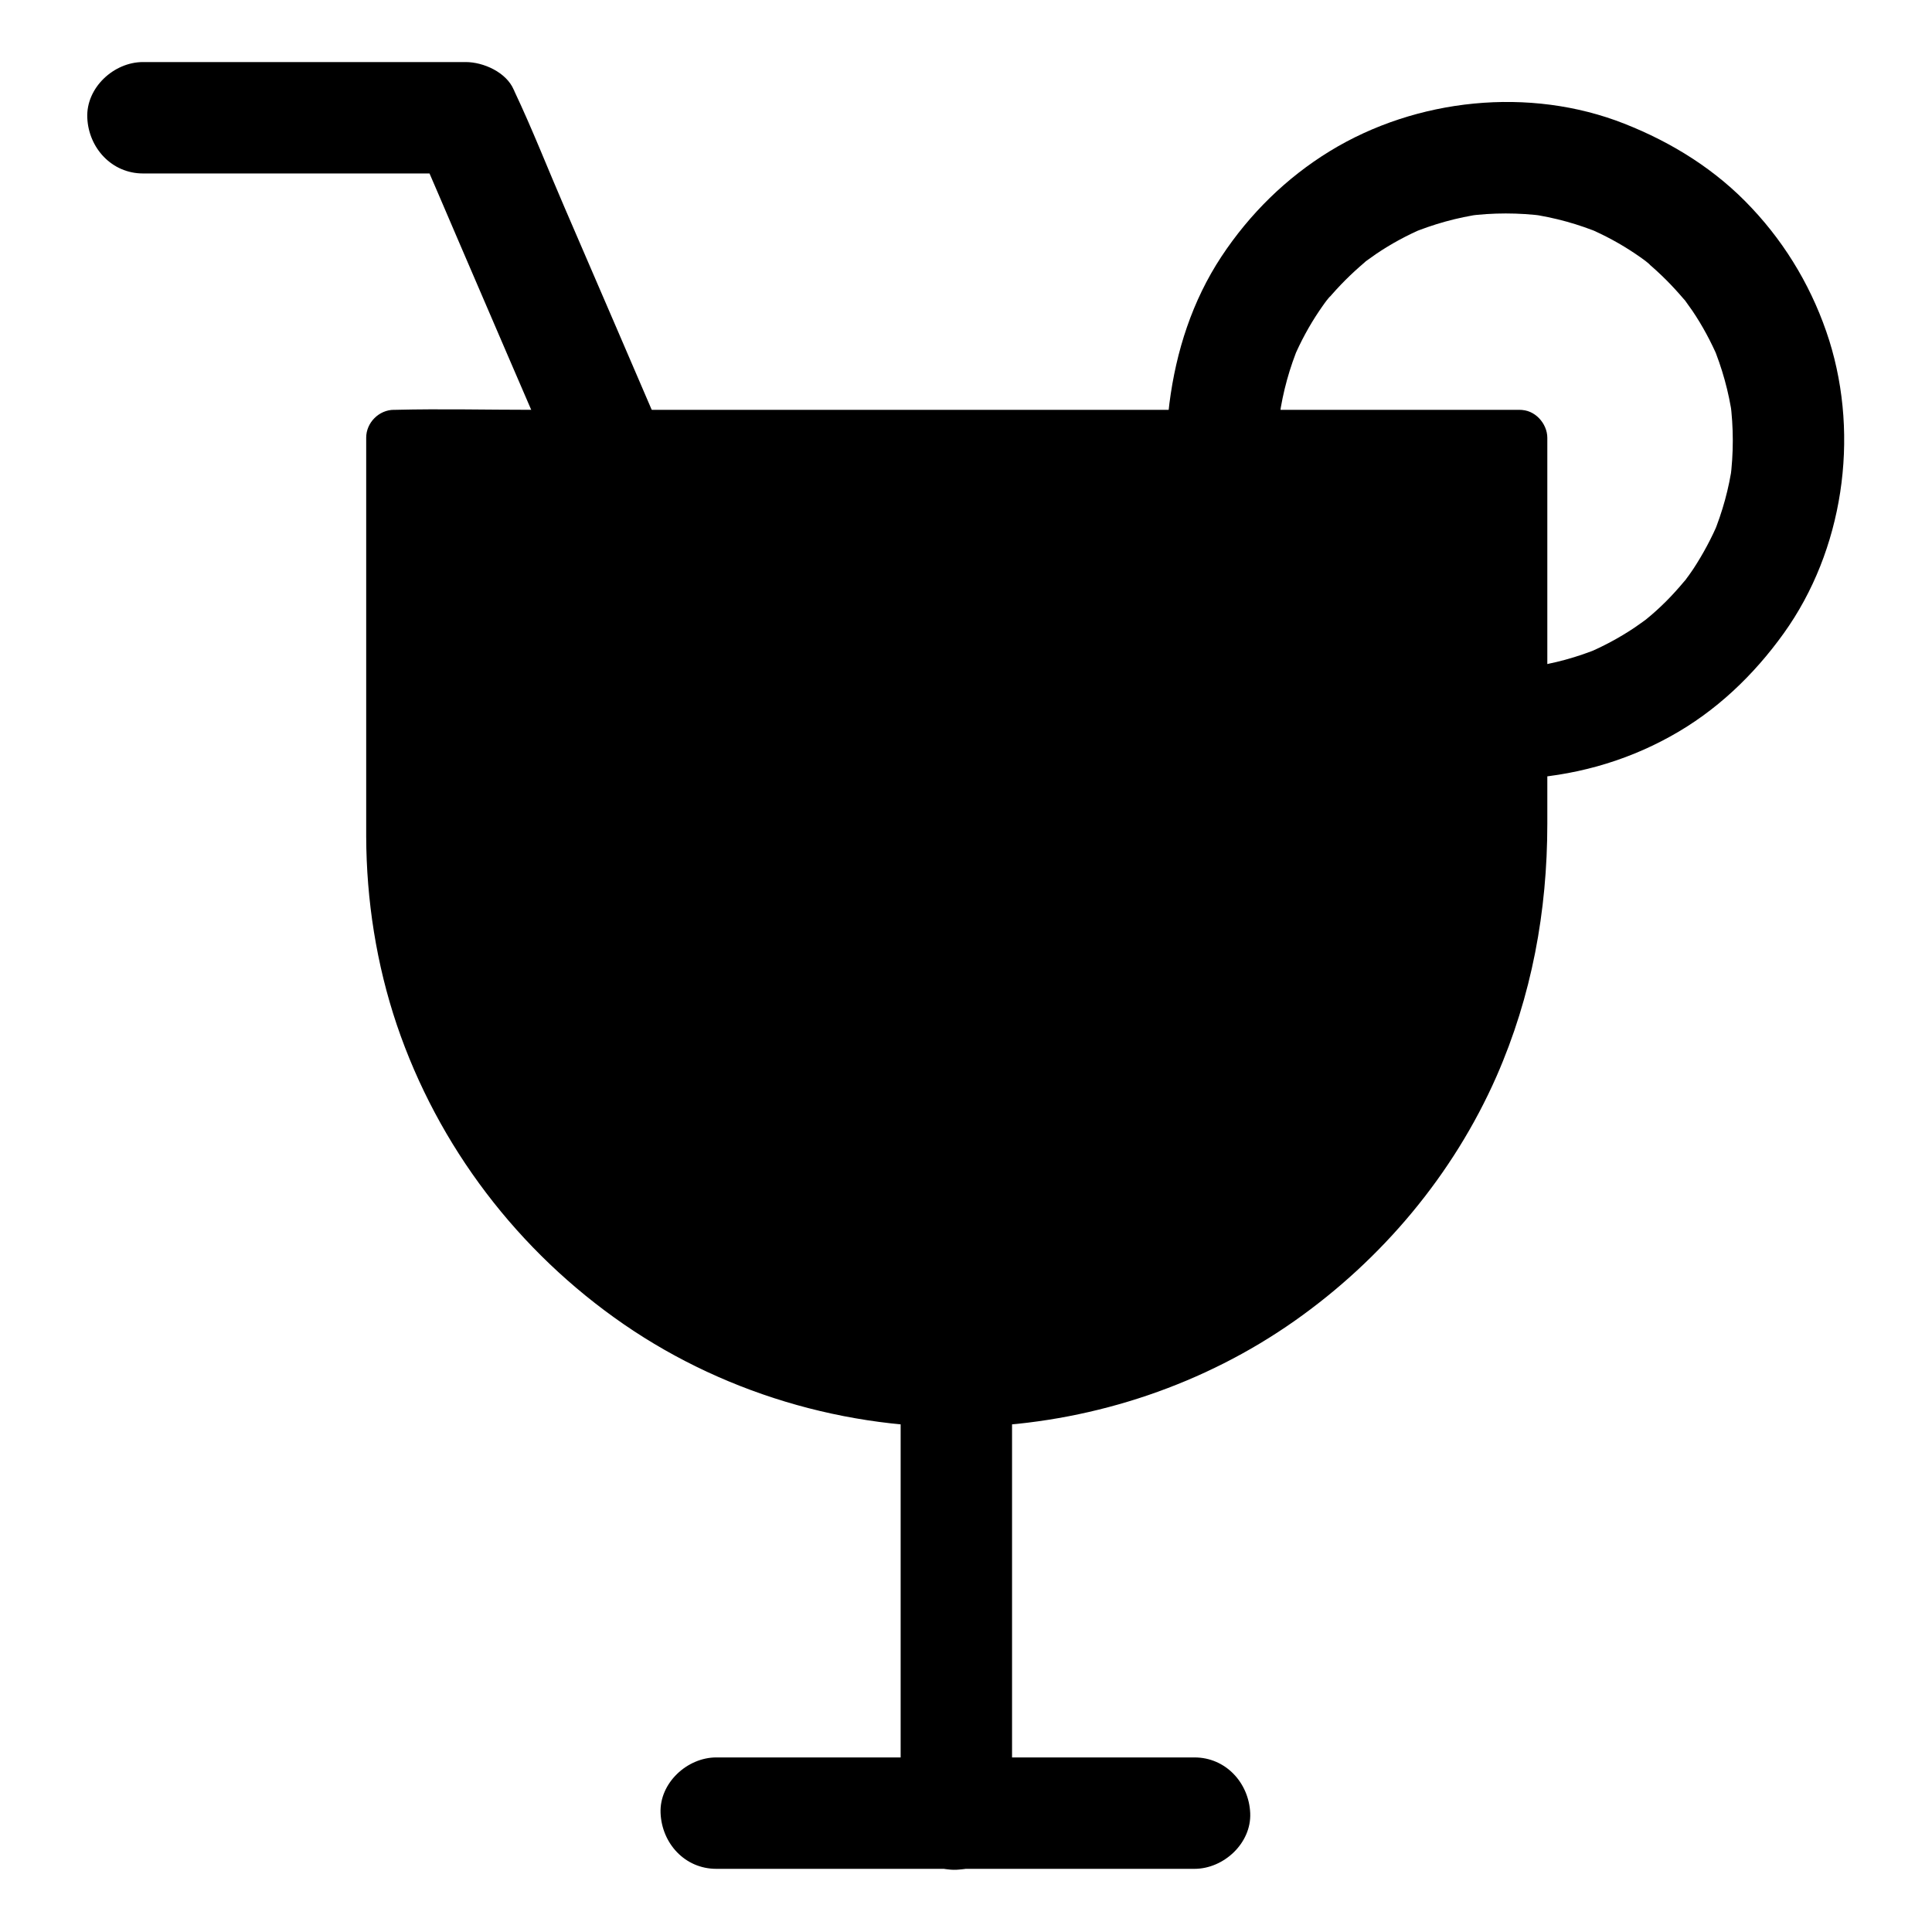
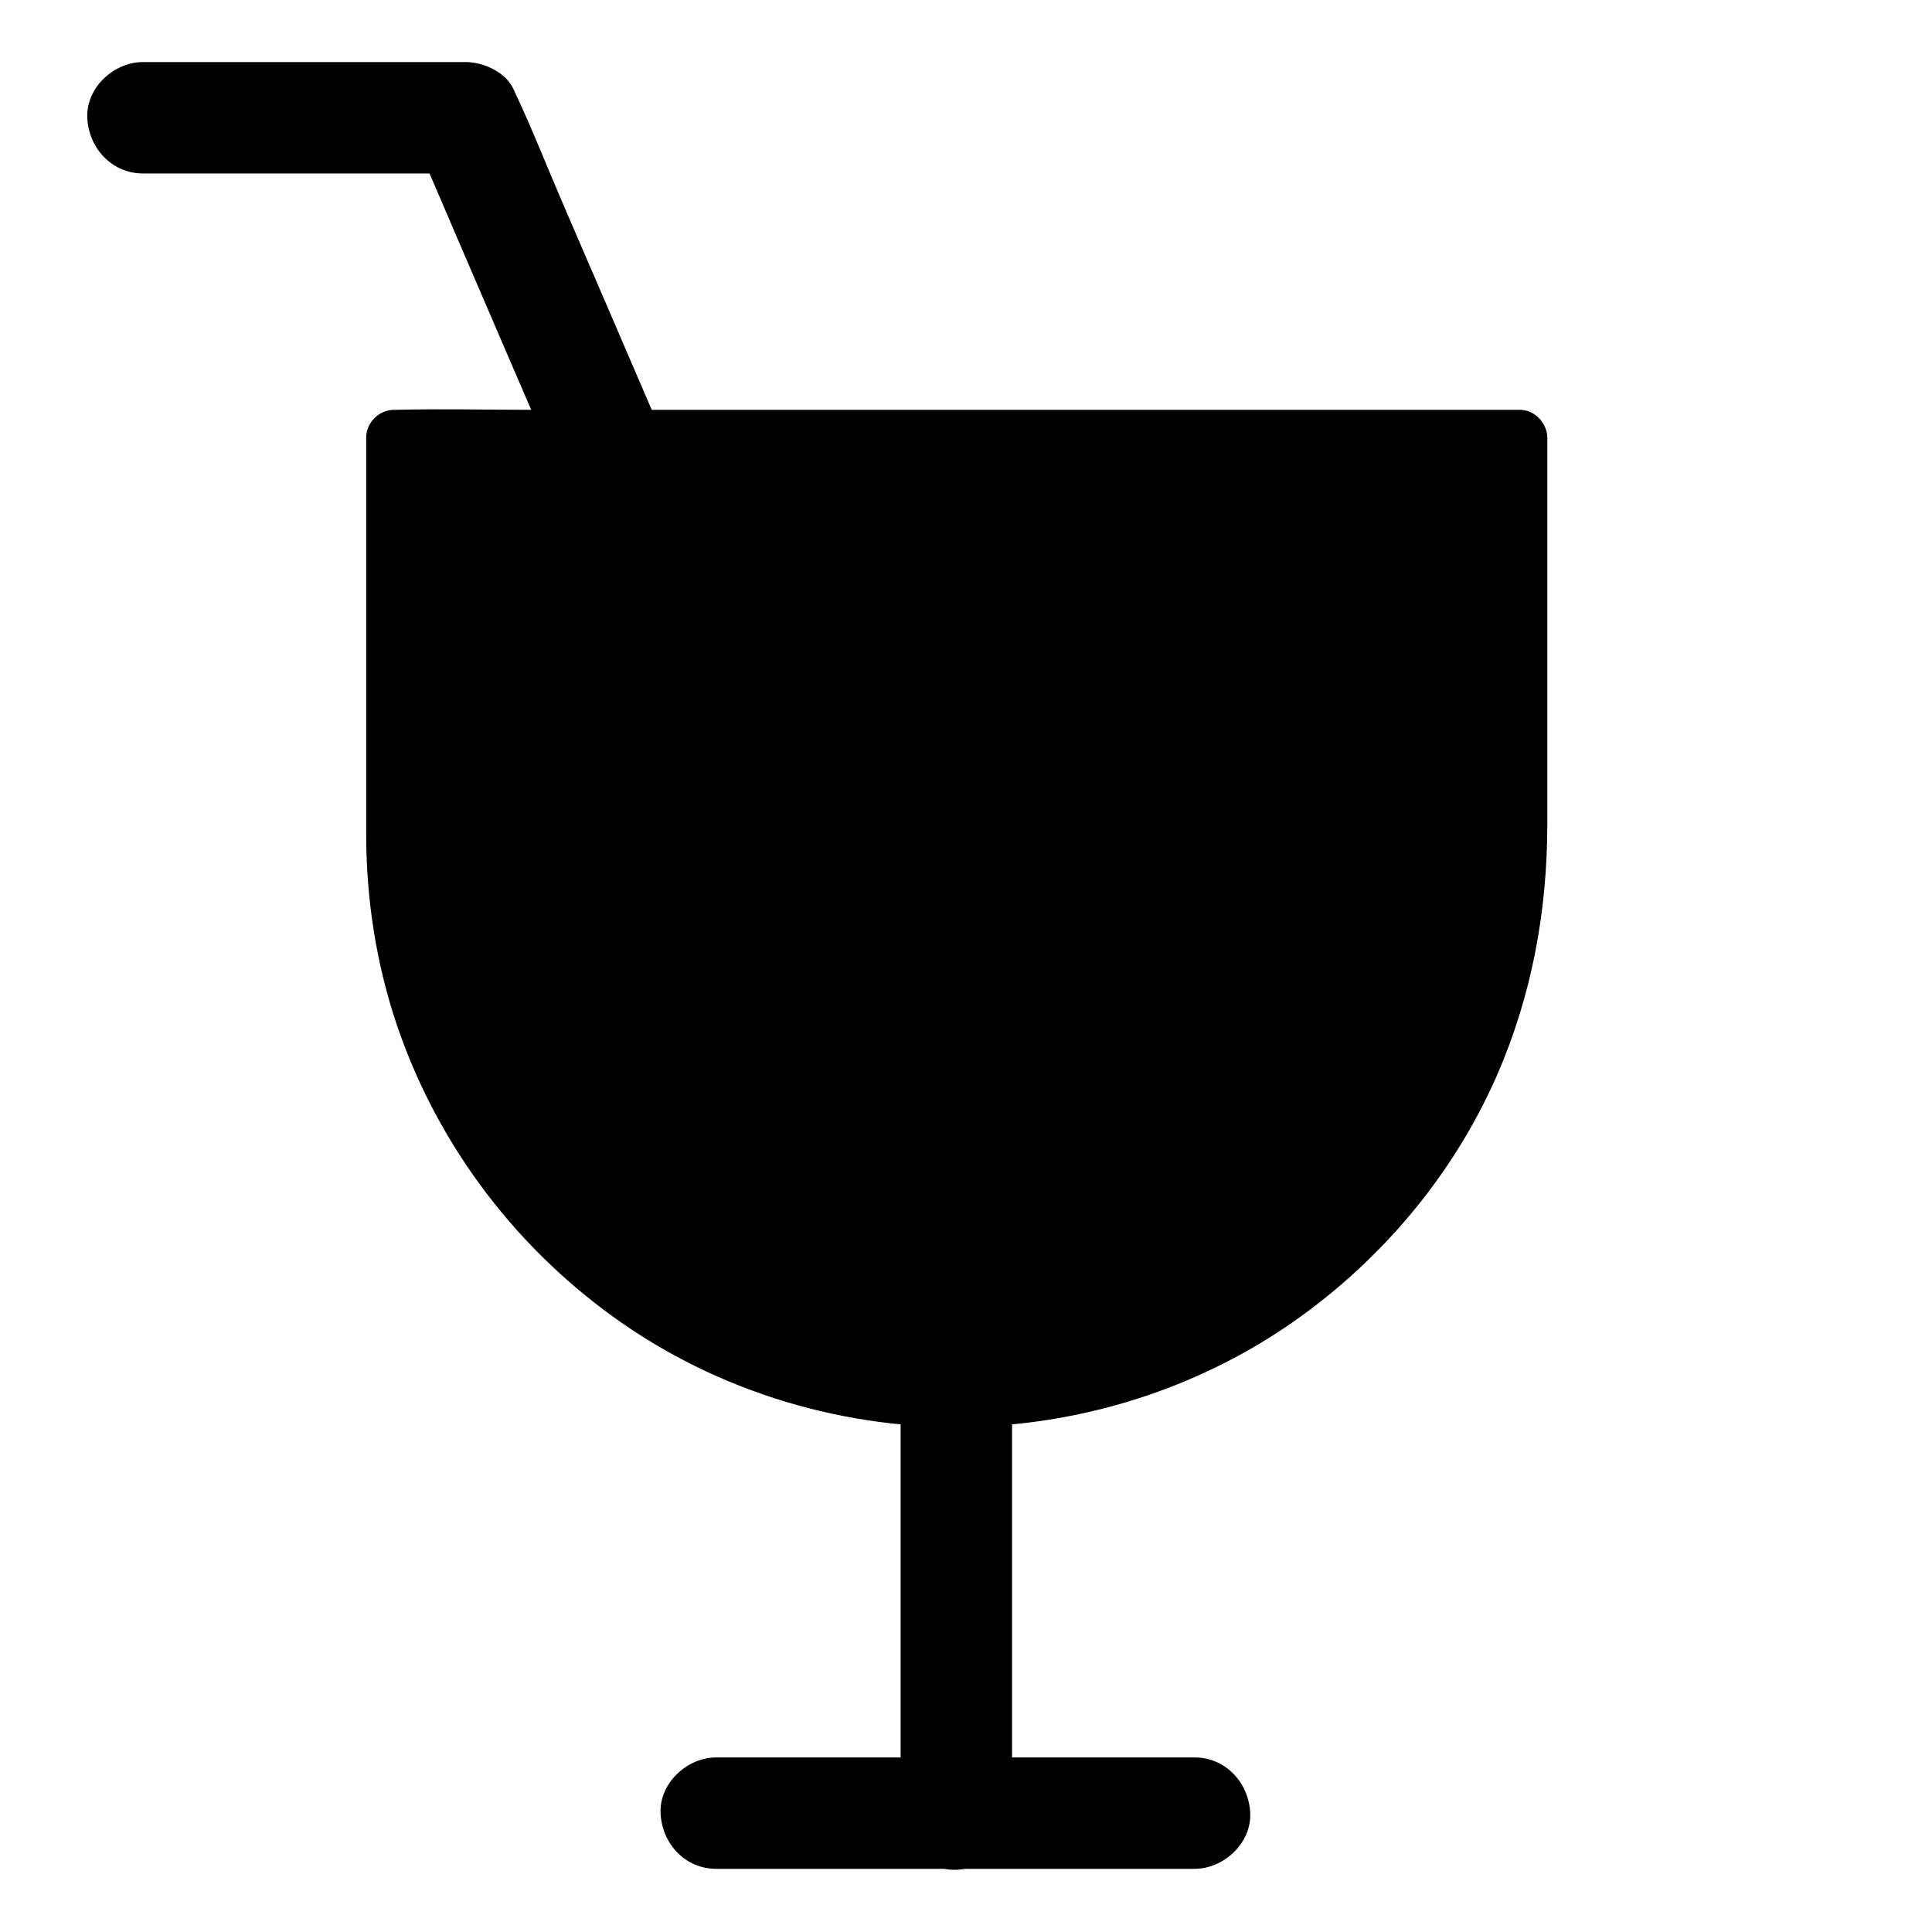
<svg xmlns="http://www.w3.org/2000/svg" fill="#000000" width="800px" height="800px" version="1.1" viewBox="144 144 512 512">
  <g>
    <path d="m382.68 514.83v37.098 59.188 13.629c0 7.723 6.789 15.105 14.762 14.762 8.02-0.344 14.762-6.496 14.762-14.762v-37.098-59.188-13.629c0-7.723-6.789-15.105-14.762-14.762-7.973 0.395-14.762 6.496-14.762 14.762z" />
    <path d="m333.82 639.26h42.852 68.242 15.645c7.723 0 15.105-6.789 14.762-14.762-0.344-8.02-6.496-14.762-14.762-14.762h-42.852-68.242-15.645c-7.723 0-15.105 6.789-14.762 14.762 0.348 8.023 6.445 14.762 14.762 14.762z" />
    <path d="m389.67 422.09c-3.641-8.414-7.281-16.875-10.875-25.289-8.707-20.27-17.418-40.492-26.176-60.762-10.527-24.5-21.105-49.004-31.637-73.504-9.102-21.156-18.203-42.359-27.355-63.516-4.43-10.234-8.512-20.715-13.285-30.801-0.051-0.148-0.098-0.297-0.195-0.441-1.969-4.625-8.02-7.332-12.742-7.332h-28.98-45.902-10.629c-7.723 0-15.105 6.789-14.762 14.762 0.344 8.02 6.496 14.762 14.762 14.762h28.98 45.902 10.629c-4.231-2.461-8.512-4.871-12.742-7.332 3.641 8.414 7.281 16.875 10.875 25.289 8.707 20.27 17.418 40.492 26.176 60.762 10.527 24.5 21.105 49.004 31.637 73.504 9.102 21.156 18.203 42.359 27.355 63.516 4.43 10.234 8.512 20.715 13.285 30.801 0.051 0.148 0.098 0.297 0.195 0.441 1.379 3.148 5.656 5.902 8.809 6.789 3.543 0.984 8.215 0.543 11.367-1.477 3.148-2.016 5.902-5.066 6.789-8.809 0.93-4.082 0.191-7.477-1.48-11.363z" />
    <path d="m546.61 260.27v105.44c0 82.359-66.766 149.12-149.12 149.12-41.18 0-78.426-16.68-105.39-43.691-27.012-26.961-43.641-64.254-43.641-105.43v-105.44z" />
    <path d="m539.19 260.02v35.719 57.07 12.742c0 5.559-0.297 11.07-0.887 16.582-0.098 0.887-0.195 1.77-0.297 2.707 0.195-1.426-0.098 0.59-0.148 1.031-0.297 1.871-0.59 3.738-0.934 5.609-0.641 3.394-1.379 6.742-2.262 10.086-1.77 6.691-3.938 13.234-6.641 19.633 0.59-1.426-0.395 0.934-0.543 1.23-0.297 0.688-0.641 1.379-0.934 2.066-0.789 1.672-1.574 3.344-2.41 4.969-1.523 3-3.148 5.902-4.871 8.809-1.723 2.856-3.492 5.656-5.41 8.414-0.984 1.426-1.969 2.805-3 4.184-0.246 0.344-0.543 0.688-0.789 1.031-0.051 0.098-0.688 0.934-0.195 0.297 0.543-0.688-0.297 0.344-0.395 0.543-0.344 0.441-0.688 0.836-0.984 1.277-4.231 5.266-8.855 10.234-13.727 14.859-2.508 2.363-5.066 4.625-7.723 6.789-0.59 0.492-1.18 0.934-1.77 1.426-0.246 0.195-2.262 1.723-1.031 0.836-1.379 1.031-2.754 2.066-4.133 3.051-5.559 3.938-11.316 7.477-17.367 10.629-3.102 1.625-6.199 3.102-9.398 4.477-0.297 0.148-0.59 0.246-0.887 0.395 1.277-0.543 0.195-0.098-0.051 0-0.789 0.344-1.625 0.641-2.41 0.984-1.625 0.641-3.246 1.23-4.922 1.82-6.543 2.312-13.285 4.133-20.121 5.512-1.625 0.344-3.297 0.641-4.969 0.887-0.887 0.148-1.77 0.297-2.656 0.395-0.441 0.051-0.887 0.148-1.328 0.195 1.082-0.148 0.195-0.051-0.395 0.051-3.492 0.441-6.988 0.738-10.527 0.887-8.168 0.395-16.383 0.148-24.5-0.738-0.395-0.051-0.789-0.098-1.18-0.148-0.148 0-1.77-0.246-0.984-0.098 0.789 0.098-0.836-0.148-0.984-0.148-0.395-0.051-0.789-0.098-1.18-0.195-2.215-0.344-4.43-0.738-6.594-1.18-3.984-0.789-7.922-1.77-11.758-2.902-3.984-1.133-7.871-2.461-11.758-3.938-3.59-1.379-6.25-2.508-10.234-4.477-14.711-7.184-26.715-15.742-38.031-26.914-2.805-2.754-5.461-5.609-8.02-8.609-1.23-1.426-2.461-2.902-3.641-4.379-0.984-1.23-1.82-2.312-3.199-4.231-4.676-6.496-8.855-13.332-12.449-20.516-3.641-7.281-6.051-13.332-8.562-21.5-1.18-3.887-2.215-7.773-3.051-11.711-0.441-2.066-0.836-4.133-1.23-6.199-0.148-0.934-0.297-1.82-0.441-2.754-0.098-0.543-0.148-1.031-0.246-1.574-0.098-0.688 0.051 0.395-0.098-0.789-0.887-7.625-1.133-15.301-1.133-22.977v-50.578-47.922-2.754l-7.379 7.379h29.766 71.242 86.102 74.586c12.004 0 24.059 0.297 36.016 0h0.492c3.836 0 7.578-3.394 7.379-7.379-0.195-3.984-3.246-7.379-7.379-7.379h-29.766-71.242-86.102-74.586c-12.004 0-24.059-0.297-36.016 0h-0.492c-3.984 0-7.379 3.394-7.379 7.379v36.898 57.367 11.414c0.051 16.875 2.707 33.898 8.117 49.938 10.922 32.227 32.176 60.074 60.172 79.359 27.945 19.238 62.289 28.781 96.137 27.012 29.125-1.523 57.711-11.121 81.574-27.898 23.223-16.336 42.066-38.77 53.531-64.797 9.348-21.305 13.48-43.789 13.48-67.012v-50.137-49.297-2.805c0-3.836-3.394-7.578-7.379-7.379-4.094 0.191-7.488 3.242-7.488 7.375z" />
-     <path d="m482.9 260.02c0.051-3.199 0.297-6.348 0.688-9.543-0.195 1.328-0.344 2.609-0.543 3.938 0.934-6.594 2.707-12.988 5.266-19.09-0.492 1.18-0.984 2.363-1.477 3.543 1.871-4.379 4.133-8.562 6.789-12.496 0.59-0.887 1.23-1.77 1.871-2.656 0.688-0.934 2.363-2.656-0.738 0.934 0.344-0.395 0.688-0.836 1.031-1.23 1.523-1.82 3.102-3.543 4.773-5.215 1.574-1.574 3.246-3.102 4.969-4.574 0.148-0.148 1.328-1.23 1.477-1.23-0.195 0-3.297 2.461-1.18 0.934 0.934-0.688 1.918-1.379 2.902-2.066 3.938-2.656 8.117-4.922 12.496-6.789-1.18 0.492-2.363 0.984-3.543 1.477 6.148-2.559 12.496-4.328 19.09-5.266-1.328 0.195-2.609 0.344-3.938 0.543 6.789-0.887 13.629-0.887 20.469 0-1.328-0.195-2.609-0.344-3.938-0.543 6.594 0.934 12.988 2.707 19.09 5.266-1.18-0.492-2.363-0.984-3.543-1.477 4.379 1.871 8.562 4.133 12.496 6.789 0.887 0.59 1.77 1.23 2.656 1.871 0.934 0.688 2.656 2.363-0.934-0.738 0.395 0.344 0.836 0.688 1.23 1.031 1.82 1.523 3.543 3.102 5.215 4.773 1.574 1.574 3.102 3.246 4.574 4.969 0.148 0.148 1.23 1.328 1.23 1.477 0-0.195-2.461-3.297-0.934-1.18 0.688 0.934 1.379 1.918 2.066 2.902 2.656 3.938 4.922 8.168 6.789 12.496-0.492-1.18-0.984-2.363-1.477-3.543 2.559 6.148 4.328 12.496 5.266 19.09-0.195-1.328-0.344-2.609-0.543-3.938 0.887 6.84 0.887 13.676 0 20.516 0.195-1.328 0.344-2.609 0.543-3.938-0.887 6.394-2.609 12.594-5.066 18.598 0.492-1.18 0.984-2.363 1.477-3.543-1.871 4.43-4.133 8.66-6.742 12.645-0.641 0.984-1.379 1.969-2.066 2.902-1.477 2.066 0.887-0.836 0.934-1.18-0.051 0.344-0.984 1.23-1.23 1.523-1.523 1.82-3.102 3.59-4.773 5.266-1.672 1.672-3.445 3.297-5.266 4.773-0.395 0.344-0.836 0.688-1.277 1.031-1.328 1.082 3.051-2.262 1.18-0.934-1.031 0.738-2.117 1.523-3.199 2.262-3.984 2.656-8.215 4.922-12.645 6.789 1.18-0.492 2.363-0.984 3.543-1.477-5.953 2.461-12.203 4.184-18.598 5.066 1.328-0.195 2.609-0.344 3.938-0.543-2.262 0.297-4.527 0.492-6.789 0.641-7.676 0.395-15.152 6.496-14.762 14.762 0.344 7.676 6.496 15.152 14.762 14.762 14.121-0.688 27.797-4.379 40.195-11.266 12.055-6.641 22.043-16.188 30.012-27.305 15.742-21.941 20.121-51.855 12.055-77.59-4.133-13.086-11.121-25.094-20.516-35.078-9.398-10.086-21.059-17.367-33.801-22.387-25.094-9.891-55.105-6.742-78.031 7.281-11.562 7.086-21.254 16.629-28.734 27.945-7.723 11.711-12.004 25.043-13.777 38.867-0.395 3.051-0.59 6.102-0.641 9.199-0.098 7.723 6.887 15.105 14.762 14.762 8.176-0.391 14.719-6.543 14.867-14.809z" />
  </g>
</svg>